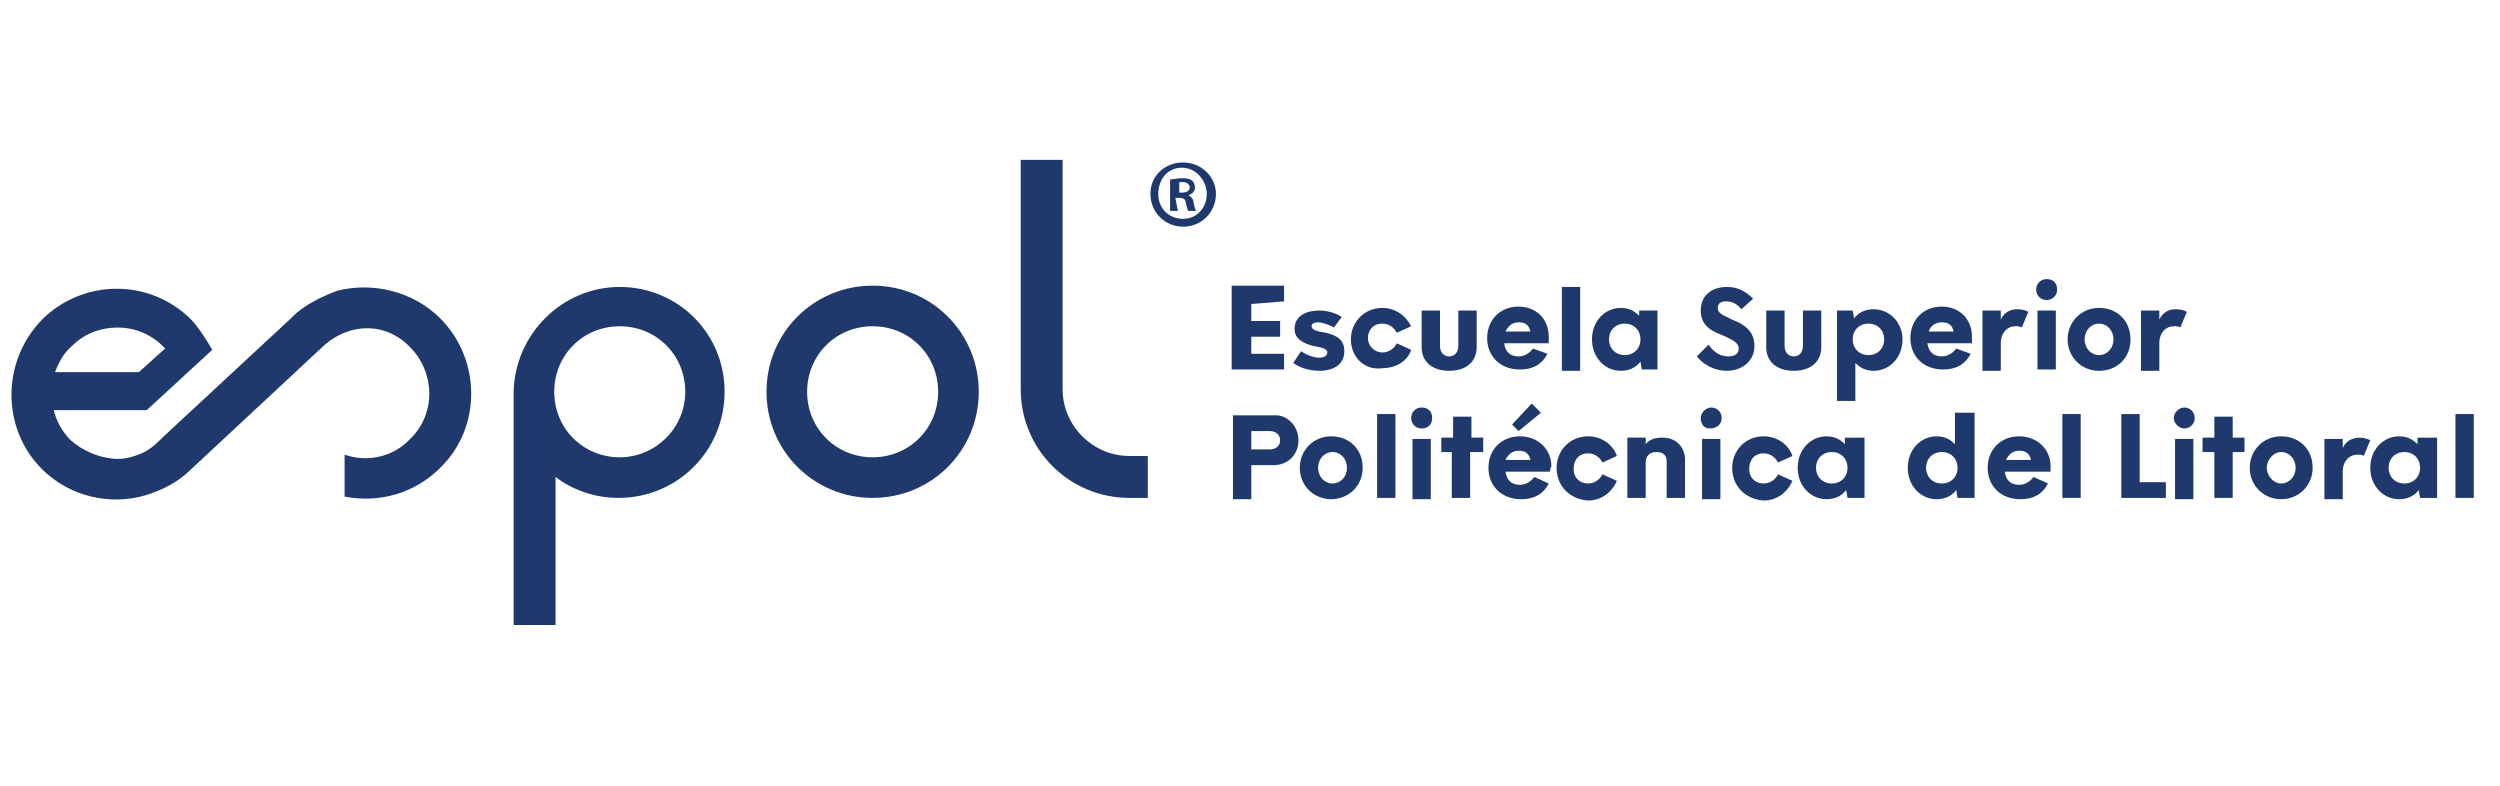
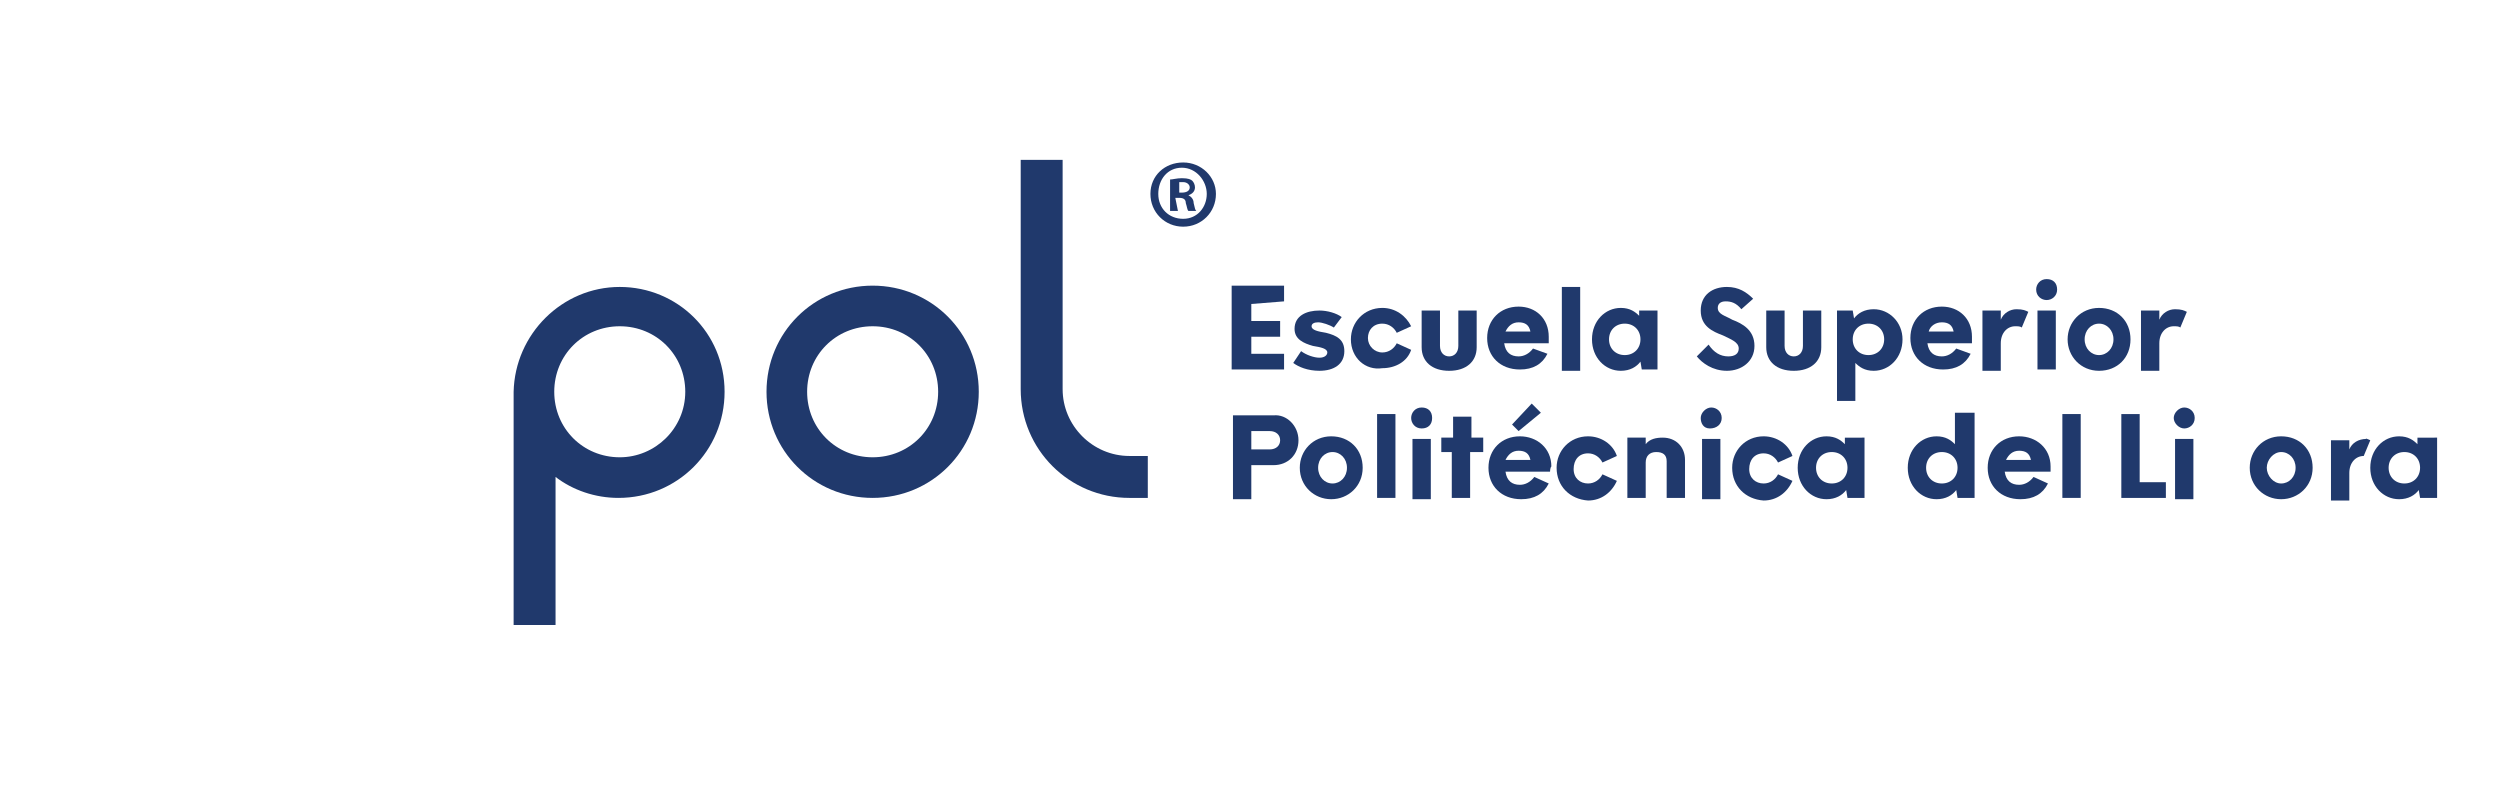
<svg xmlns="http://www.w3.org/2000/svg" version="1.1" id="Capa_1" x="0px" y="0px" viewBox="0 0 190.8 42.6" style="enable-background:new 0 0 190.8 42.6; height: 60px;" xml:space="preserve">
  <style type="text/css">
            .st0{fill:#20396C;}
          </style>
  <g>
    <path class="st0" d="M66.6,13.1c-4.5,0-8.1,3.6-8.1,8.1s3.6,8.1,8.1,8.1s8.1-3.6,8.1-8.1S71.1,13.1,66.6,13.1z M66.6,26.2               c-2.8,0-5-2.2-5-5s2.2-5,5-5s5,2.2,5,5S69.4,26.2,66.6,26.2z" />
    <g>
      <path class="st0" d="M47.3,13.2c-4.4,0-8,3.6-8.1,8l0,0V39h3.2c0,0,0-11.3,0-11.3c1.3,1,3,1.6,4.8,1.6c4.5,0,8.1-3.6,8.1-8.1                 S51.7,13.2,47.3,13.2z M47.3,26.2c-2.8,0-5-2.2-5-5s2.2-5,5-5c2.8,0,5,2.2,5,5S50,26.2,47.3,26.2z" />
      <polygon class="st0" points="11.7,24.6 11.7,24.6 11.7,24.6    " />
      <path class="st0" d="M86.2,26.1L86.2,26.1c-2.8,0-5.1-2.3-5.1-5.1V3.5h-3.2V21l0,0c0,4.6,3.7,8.3,8.3,8.3l0,0c0,0,0,0,0,0l0,0                 c0.1,0-1,0,1.4,0v-3.2H86.2L86.2,26.1z" />
    </g>
-     <path class="st0" d="M33.6,15.6c-2.1-2.1-5.2-2.8-7.9-2.1c-0.2,0.1-2.3,0.8-3.5,2.1l-9.7,9c-0.5,0.5-1,1-1.7,1.3               c-0.7,0.3-1.5,0.5-2.2,0.4c-1.1-0.1-2.3-0.6-3.2-1.4c-0.7-0.7-1.1-1.5-1.3-2.3h7.1l5-4.6c-0.5-0.9-1.2-1.9-1.6-2.3               c-3.2-3.2-8.3-3.1-11.4,0c-3.1,3.2-3.1,8.3,0,11.4c2.1,2.1,5.2,2.8,7.9,2c1.3-0.4,2.5-1,3.5-2l10.2-9.5c2-1.7,4.7-1.7,6.5,0.2               c1.9,1.9,2,5.1,0,7C30,26.2,28,26.6,26.3,26v3.2c2.6,0.5,5.3-0.2,7.3-2.2C36.8,23.9,36.7,18.7,33.6,15.6L33.6,15.6z M5.5,17.7               c0.9-0.9,2.1-1.4,3.5-1.4l0,0c1.4,0,2.7,0.6,3.6,1.6l-2,1.8H4.2C4.5,18.9,4.9,18.2,5.5,17.7L5.5,17.7z" />
  </g>
  <g>
    <g>
      <path class="st0" d="M95.5,14.5v1.3h2.2V17h-2.2v1.3H98v1.2h-4v-6.4h4v1.2L95.5,14.5L95.5,14.5z" />
      <path class="st0" d="M98.7,19l0.6-0.9c0.4,0.3,1,0.5,1.4,0.5c0.4,0,0.6-0.2,0.6-0.4c0-0.3-0.5-0.4-1.1-0.5                 c-0.7-0.2-1.4-0.5-1.4-1.3c0-1,0.9-1.4,1.9-1.4c0.6,0,1.3,0.2,1.7,0.5l-0.6,0.8c-0.3-0.2-0.9-0.4-1.2-0.4c-0.3,0-0.5,0.1-0.5,0.3                 c0,0.3,0.5,0.4,1.1,0.5c0.8,0.2,1.4,0.5,1.4,1.4c0,1-0.8,1.5-1.9,1.5C99.8,19.6,99.1,19.3,98.7,19L98.7,19z" />
      <path class="st0" d="M103.1,17.2c0-1.3,1-2.4,2.4-2.4c1,0,1.8,0.6,2.2,1.4l-1.1,0.5c-0.2-0.4-0.6-0.7-1.1-0.7                 c-0.7,0-1.1,0.5-1.1,1.1s0.5,1.1,1.1,1.1c0.5,0,0.9-0.3,1.1-0.7l1.1,0.5c-0.3,0.9-1.2,1.4-2.2,1.4                 C104.2,19.6,103.1,18.6,103.1,17.2z" />
      <path class="st0" d="M108.5,17.8V15h1.4v2.7c0,0.5,0.3,0.8,0.7,0.8s0.7-0.3,0.7-0.8V15h1.4v2.8c0,1.1-0.8,1.8-2.1,1.8                 S108.5,18.9,108.5,17.8L108.5,17.8z" />
      <path class="st0" d="M118.2,17.5h-3.4c0.1,0.7,0.5,1,1.1,1c0.4,0,0.8-0.2,1.1-0.6l1.1,0.4c-0.4,0.8-1.1,1.2-2.1,1.2                 c-1.5,0-2.5-1-2.5-2.4s1-2.4,2.4-2.4c1.3,0,2.3,0.9,2.3,2.3L118.2,17.5L118.2,17.5z M114.9,16.6h1.9c-0.1-0.5-0.4-0.7-0.9-0.7                 S115.1,16.2,114.9,16.6z" />
      <path class="st0" d="M119.2,13.2h1.4v6.4h-1.4V13.2z" />
      <path class="st0" d="M126.5,15v4.5h-1.2l-0.1-0.6c-0.3,0.4-0.8,0.7-1.5,0.7c-1.2,0-2.2-1-2.2-2.4s1-2.4,2.2-2.4                 c0.7,0,1.1,0.3,1.4,0.6V15H126.5L126.5,15z M125.2,17.2c0-0.7-0.5-1.2-1.2-1.2s-1.2,0.5-1.2,1.2s0.5,1.2,1.2,1.2                 S125.2,17.9,125.2,17.2z" />
    </g>
    <g>
      <path class="st0" d="M129.5,18.5l0.9-0.9c0.4,0.6,0.9,0.9,1.5,0.9c0.5,0,0.8-0.2,0.8-0.6c0-0.5-0.6-0.7-1.2-1                 c-0.8-0.3-1.7-0.7-1.7-1.9s0.9-1.8,2-1.8c0.9,0,1.5,0.4,2,0.9l-0.9,0.8c-0.4-0.5-0.8-0.6-1.2-0.6c-0.4,0-0.6,0.2-0.6,0.5                 c0,0.5,0.6,0.6,1.1,0.9c0.8,0.3,1.7,0.8,1.7,2s-1,1.9-2.1,1.9S129.9,19,129.5,18.5L129.5,18.5z" />
      <path class="st0" d="M134.8,17.8V15h1.4v2.7c0,0.5,0.3,0.8,0.7,0.8s0.7-0.3,0.7-0.8V15h1.4v2.8c0,1.1-0.8,1.8-2.1,1.8                 S134.8,18.9,134.8,17.8L134.8,17.8z" />
      <path class="st0" d="M145.2,17.2c0,1.4-1,2.4-2.2,2.4c-0.7,0-1.1-0.3-1.4-0.6v2.9h-1.4V15h1.2l0.1,0.6c0.3-0.4,0.8-0.7,1.5-0.7                 C144.2,14.9,145.2,15.9,145.2,17.2L145.2,17.2z M143.8,17.2c0-0.7-0.5-1.2-1.2-1.2s-1.2,0.5-1.2,1.2s0.5,1.2,1.2,1.2                 S143.8,17.9,143.8,17.2z" />
      <path class="st0" d="M150.5,17.5h-3.4c0.1,0.7,0.5,1,1.1,1c0.4,0,0.8-0.2,1.1-0.6l1.1,0.4c-0.4,0.8-1.1,1.2-2.1,1.2                 c-1.5,0-2.5-1-2.5-2.4s1-2.4,2.4-2.4c1.3,0,2.3,0.9,2.3,2.3L150.5,17.5L150.5,17.5z M147.2,16.6h1.9c-0.1-0.5-0.4-0.7-0.9-0.7                 S147.3,16.2,147.2,16.6z" />
      <path class="st0" d="M154.8,15.1l-0.5,1.2c-0.1-0.1-0.3-0.1-0.5-0.1c-0.6,0-1.1,0.5-1.1,1.3v2.1h-1.4V15h1.4v0.7                 c0.2-0.5,0.7-0.8,1.2-0.8C154.4,14.9,154.6,15,154.8,15.1L154.8,15.1z" />
      <path class="st0" d="M155.4,13.4c0-0.4,0.3-0.8,0.8-0.8s0.8,0.3,0.8,0.8s-0.4,0.8-0.8,0.8S155.4,13.9,155.4,13.4z M155.5,15h1.4                 v4.5h-1.4V15z" />
      <path class="st0" d="M157.8,17.2c0-1.3,1-2.4,2.4-2.4s2.4,1,2.4,2.4s-1,2.4-2.4,2.4S157.8,18.5,157.8,17.2z M161.3,17.2                 c0-0.7-0.5-1.2-1.1-1.2s-1.1,0.5-1.1,1.2s0.5,1.2,1.1,1.2S161.3,17.9,161.3,17.2z" />
      <path class="st0" d="M166.9,15.1l-0.5,1.2c-0.1-0.1-0.3-0.1-0.5-0.1c-0.6,0-1.1,0.5-1.1,1.3v2.1h-1.4V15h1.4v0.7                 c0.2-0.5,0.7-0.8,1.2-0.8C166.5,14.9,166.7,15,166.9,15.1L166.9,15.1z" />
    </g>
    <path class="st0" d="M99.1,24.9c0,1.1-0.8,1.9-1.9,1.9h-1.7v2.6h-1.4v-6.4h3.1C98.2,22.9,99.1,23.8,99.1,24.9L99.1,24.9z                M97.7,24.9c0-0.4-0.3-0.7-0.8-0.7h-1.4v1.4h1.4C97.4,25.6,97.7,25.3,97.7,24.9z" />
    <path class="st0" d="M99.2,27c0-1.3,1-2.4,2.4-2.4s2.4,1,2.4,2.4s-1.1,2.4-2.4,2.4S99.2,28.4,99.2,27z M102.8,27               c0-0.7-0.5-1.2-1.1-1.2s-1.1,0.5-1.1,1.2s0.5,1.2,1.1,1.2S102.8,27.7,102.8,27z" />
    <path class="st0" d="M105.1,22.9h1.4v6.4h-1.4V22.9z" />
    <path class="st0" d="M107.7,23.2c0-0.4,0.3-0.8,0.8-0.8s0.8,0.3,0.8,0.8s-0.3,0.8-0.8,0.8S107.7,23.6,107.7,23.2z M107.8,24.8h1.4               v4.6h-1.4V24.8z" />
    <path class="st0" d="M113.1,25.8h-0.9v3.5h-1.4v-3.5H110v-1.1h0.9v-1.6h1.4v1.6h0.9V25.8z" />
    <path class="st0" d="M118.3,27.3h-3.4c0.1,0.7,0.5,1,1.1,1c0.4,0,0.8-0.2,1.1-0.6l1.1,0.5c-0.4,0.8-1.1,1.2-2.1,1.2               c-1.5,0-2.5-1-2.5-2.4s1-2.4,2.4-2.4c1.3,0,2.4,0.9,2.4,2.3C118.3,27,118.3,27.3,118.3,27.3z M114.9,26.4h1.9               c-0.1-0.5-0.4-0.7-0.9-0.7S115.1,26,114.9,26.4z M115.9,24.2l-0.5-0.5l1.5-1.6l0.7,0.7L115.9,24.2z" />
    <path class="st0" d="M118.8,27c0-1.3,1-2.4,2.4-2.4c1,0,1.9,0.6,2.2,1.5l-1.1,0.5c-0.2-0.4-0.6-0.7-1.1-0.7c-0.7,0-1.1,0.5-1.1,1.2               s0.5,1.1,1.1,1.1c0.5,0,0.9-0.3,1.1-0.7l1.1,0.5c-0.4,0.9-1.2,1.5-2.2,1.5C119.8,29.4,118.8,28.4,118.8,27L118.8,27z" />
    <path class="st0" d="M128.6,26.4v2.9h-1.4v-2.8c0-0.5-0.3-0.7-0.8-0.7c-0.5,0-0.8,0.3-0.8,0.8v2.7h-1.4v-4.6h1.4v0.5               c0.3-0.4,0.8-0.5,1.3-0.5C127.9,24.7,128.6,25.4,128.6,26.4L128.6,26.4z" />
    <path class="st0" d="M129.8,23.2c0-0.4,0.4-0.8,0.8-0.8s0.8,0.3,0.8,0.8S131,24,130.5,24S129.8,23.6,129.8,23.2z M129.9,24.8h1.4               v4.6h-1.4V24.8z" />
    <path class="st0" d="M132.2,27c0-1.3,1-2.4,2.4-2.4c1,0,1.9,0.6,2.2,1.5l-1.1,0.5c-0.2-0.4-0.6-0.7-1.1-0.7c-0.7,0-1.1,0.5-1.1,1.2               s0.5,1.1,1.1,1.1c0.5,0,0.9-0.3,1.1-0.7l1.1,0.5c-0.4,0.9-1.2,1.5-2.2,1.5C133.2,29.4,132.2,28.4,132.2,27L132.2,27z" />
    <path class="st0" d="M142.3,24.7v4.6h-1.3l-0.1-0.6c-0.3,0.4-0.8,0.7-1.5,0.7c-1.2,0-2.2-1-2.2-2.4s1-2.4,2.2-2.4               c0.7,0,1.1,0.3,1.4,0.6v-0.5L142.3,24.7L142.3,24.7z M141,27c0-0.7-0.5-1.2-1.2-1.2s-1.2,0.5-1.2,1.2s0.5,1.2,1.2,1.2               S141,27.7,141,27z" />
    <path class="st0" d="M150.7,22.9v6.4h-1.3l-0.1-0.6c-0.3,0.4-0.8,0.7-1.5,0.7c-1.2,0-2.2-1-2.2-2.4s1-2.4,2.2-2.4               c0.7,0,1.1,0.3,1.4,0.6v-2.4H150.7L150.7,22.9z M149.4,27c0-0.7-0.5-1.2-1.2-1.2s-1.2,0.5-1.2,1.2s0.5,1.2,1.2,1.2               S149.4,27.7,149.4,27z" />
    <path class="st0" d="M156.5,27.3H153c0.1,0.7,0.5,1,1.1,1c0.4,0,0.8-0.2,1.1-0.6l1.1,0.5c-0.4,0.8-1.1,1.2-2.1,1.2               c-1.5,0-2.5-1-2.5-2.4s1-2.4,2.4-2.4c1.3,0,2.4,0.9,2.4,2.3C156.5,27,156.5,27.3,156.5,27.3z M153.1,26.4h1.9               c-0.1-0.5-0.4-0.7-0.9-0.7S153.3,26,153.1,26.4z" />
    <path class="st0" d="M157.4,22.9h1.4v6.4h-1.4V22.9z" />
    <g>
      <path class="st0" d="M165.3,28.1v1.2h-3.4v-6.4h1.4v5.2H165.3z" />
      <path class="st0" d="M165.9,23.2c0-0.4,0.4-0.8,0.8-0.8s0.8,0.3,0.8,0.8s-0.4,0.8-0.8,0.8S165.9,23.6,165.9,23.2z M166,24.8h1.4                 v4.6H166V24.8z" />
-       <path class="st0" d="M171.3,25.8h-0.9v3.5h-1.4v-3.5h-0.9v-1.1h0.9v-1.6h1.4v1.6h0.9V25.8z" />
      <path class="st0" d="M171.7,27c0-1.3,1-2.4,2.4-2.4s2.4,1,2.4,2.4s-1.1,2.4-2.4,2.4S171.7,28.4,171.7,27z M175.2,27                 c0-0.7-0.5-1.2-1.1-1.2S173,26.4,173,27s0.5,1.2,1.1,1.2S175.2,27.7,175.2,27z" />
-       <path class="st0" d="M180.9,24.9l-0.5,1.2c-0.1-0.1-0.3-0.1-0.5-0.1c-0.6,0-1.1,0.5-1.1,1.3v2.1h-1.4v-4.6h1.4v0.7                 c0.2-0.5,0.7-0.8,1.3-0.8C180.4,24.7,180.7,24.8,180.9,24.9L180.9,24.9z" />
+       <path class="st0" d="M180.9,24.9l-0.5,1.2c-0.6,0-1.1,0.5-1.1,1.3v2.1h-1.4v-4.6h1.4v0.7                 c0.2-0.5,0.7-0.8,1.3-0.8C180.4,24.7,180.7,24.8,180.9,24.9L180.9,24.9z" />
      <path class="st0" d="M186,24.7v4.6h-1.3l-0.1-0.6c-0.3,0.4-0.8,0.7-1.5,0.7c-1.2,0-2.2-1-2.2-2.4s1-2.4,2.2-2.4                 c0.7,0,1.1,0.3,1.4,0.6v-0.5L186,24.7L186,24.7z M184.7,27c0-0.7-0.5-1.2-1.2-1.2s-1.2,0.5-1.2,1.2s0.5,1.2,1.2,1.2                 S184.7,27.7,184.7,27z" />
-       <path class="st0" d="M187.4,22.9h1.4v6.4h-1.4V22.9z" />
    </g>
  </g>
  <path class="st0" d="M92.8,6.1c0,1.4-1.1,2.5-2.5,2.5s-2.5-1.1-2.5-2.5s1.1-2.4,2.5-2.4S92.8,4.8,92.8,6.1z M88.4,6.1             c0,1.1,0.8,1.9,1.9,1.9s1.8-0.9,1.8-1.9s-0.8-2-1.9-2S88.4,5,88.4,6.1L88.4,6.1z M89.9,7.4h-0.6V5c0.2,0,0.5-0.1,0.9-0.1             c0.5,0,0.7,0.1,0.8,0.2c0.1,0.1,0.2,0.3,0.2,0.5c0,0.3-0.2,0.5-0.5,0.6v0c0.2,0.1,0.4,0.3,0.4,0.6c0.1,0.4,0.1,0.5,0.2,0.6h-0.6             c-0.1-0.1-0.1-0.3-0.2-0.6c0-0.3-0.2-0.4-0.5-0.4h-0.3L89.9,7.4L89.9,7.4z M89.9,6h0.3c0.3,0,0.6-0.1,0.6-0.4c0-0.2-0.2-0.4-0.5-0.4             c-0.2,0-0.2,0-0.3,0V6z" />
</svg>